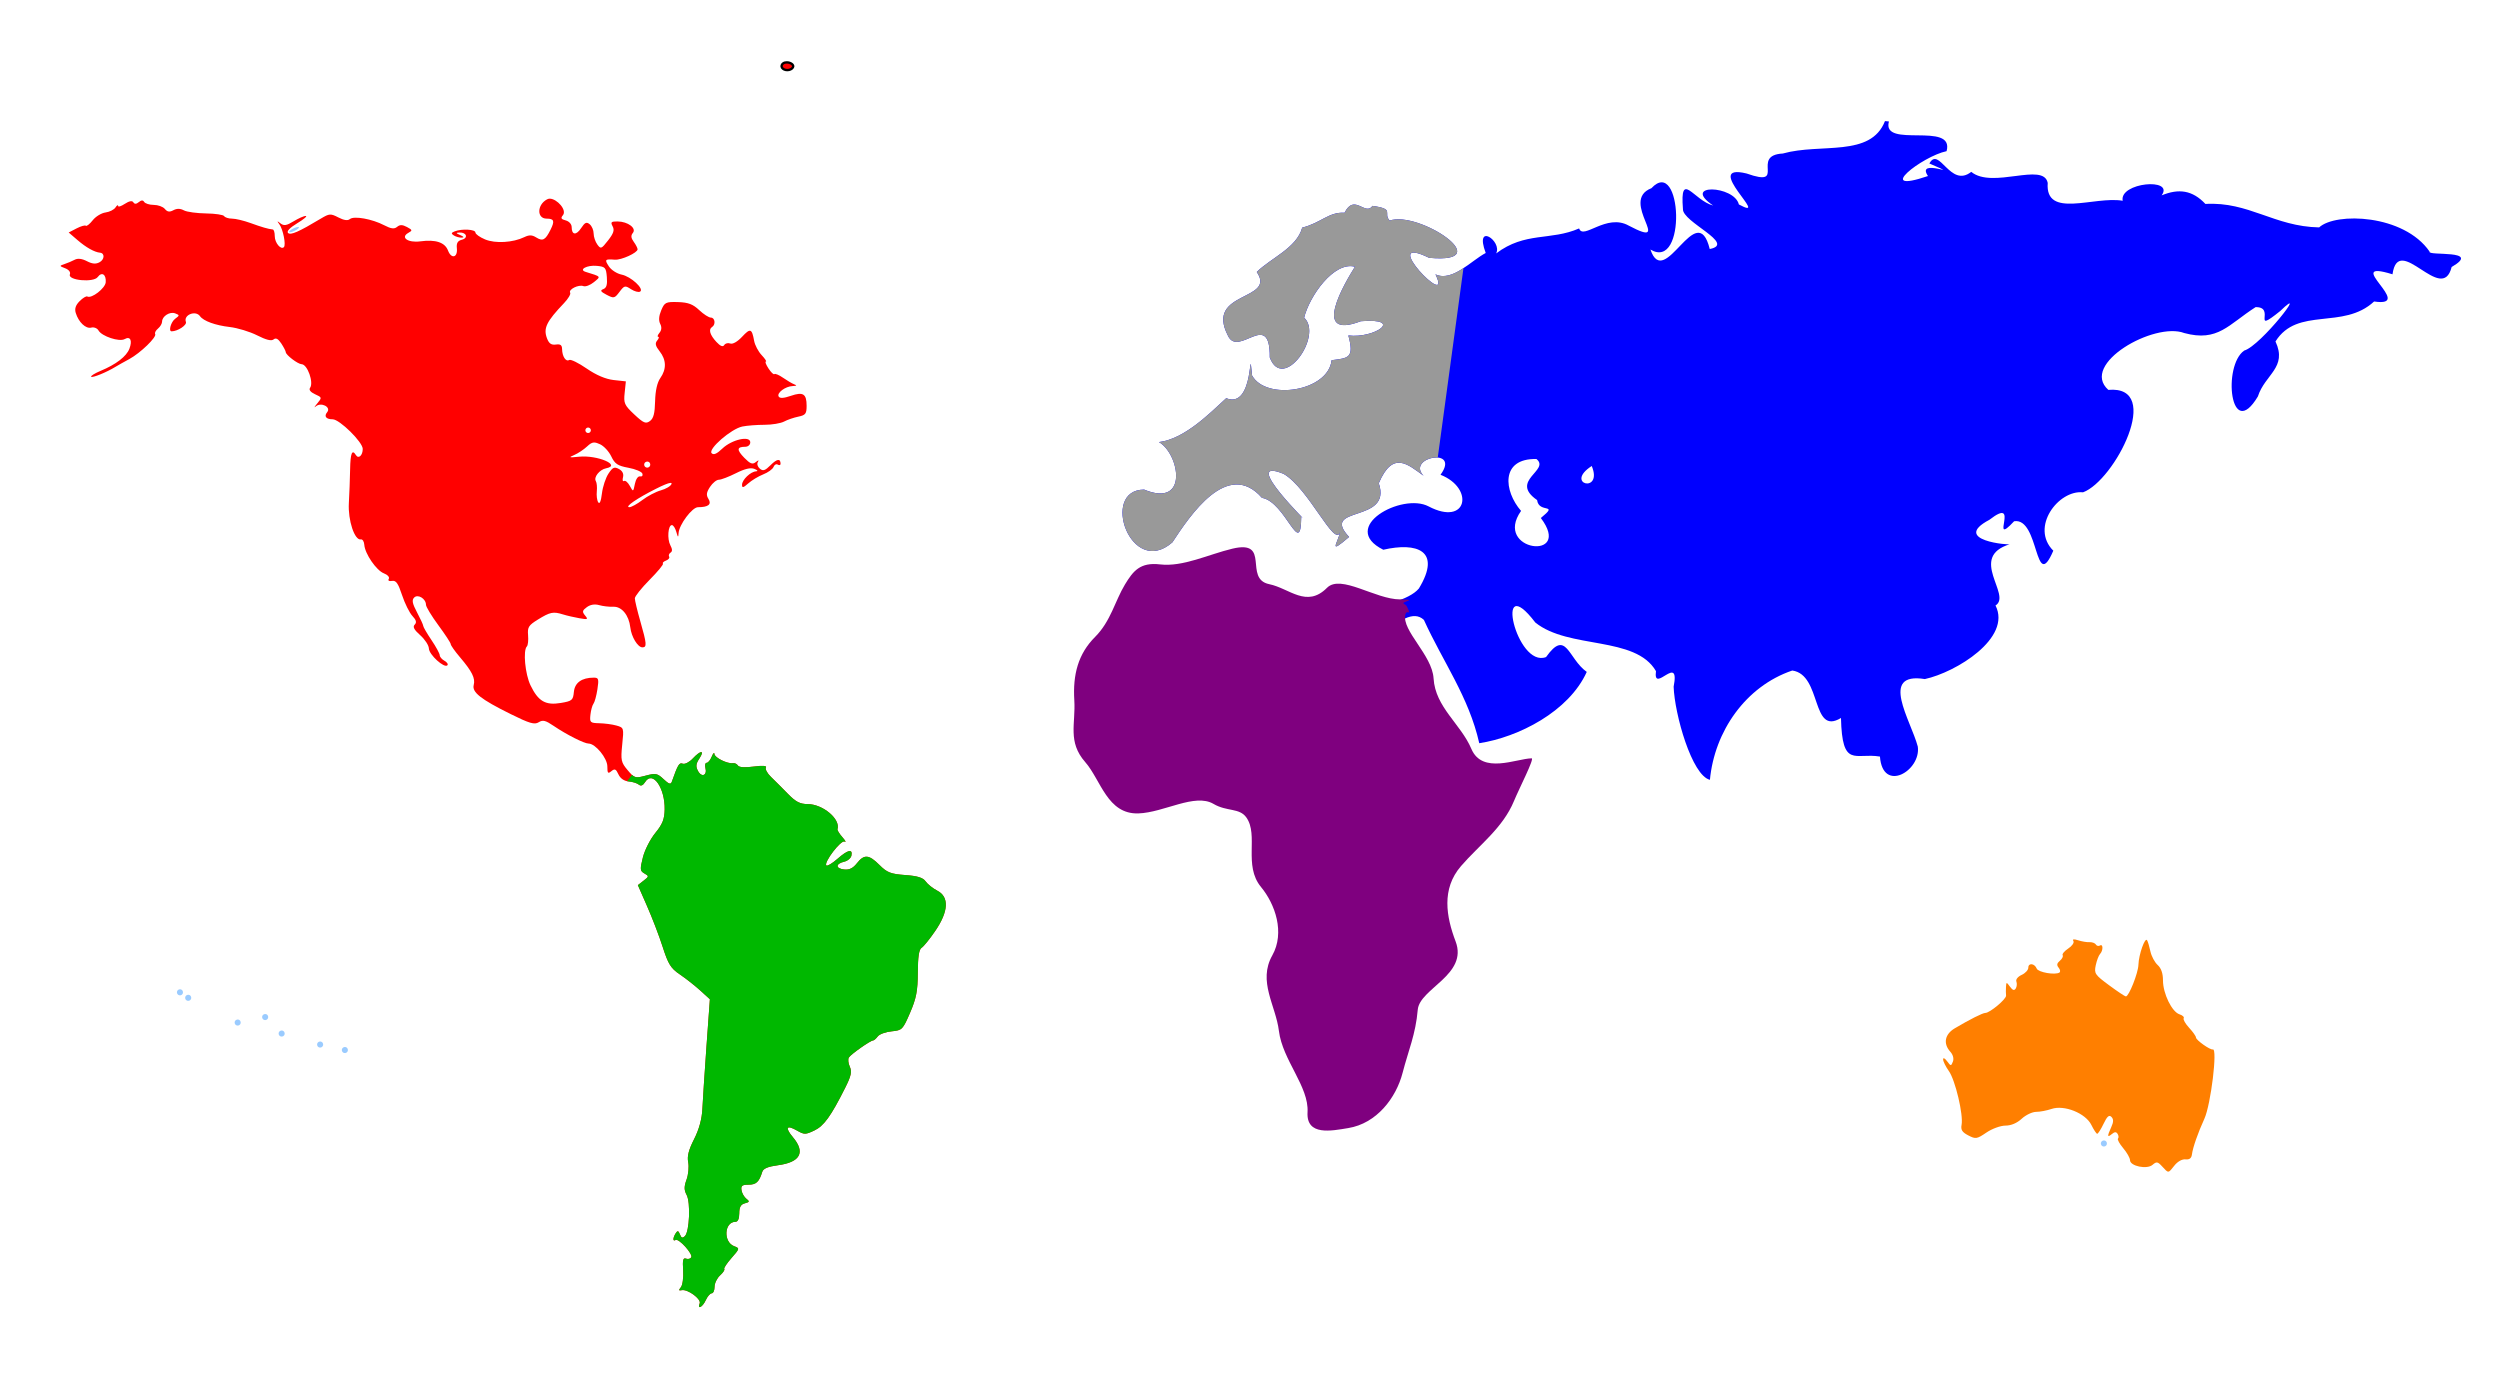
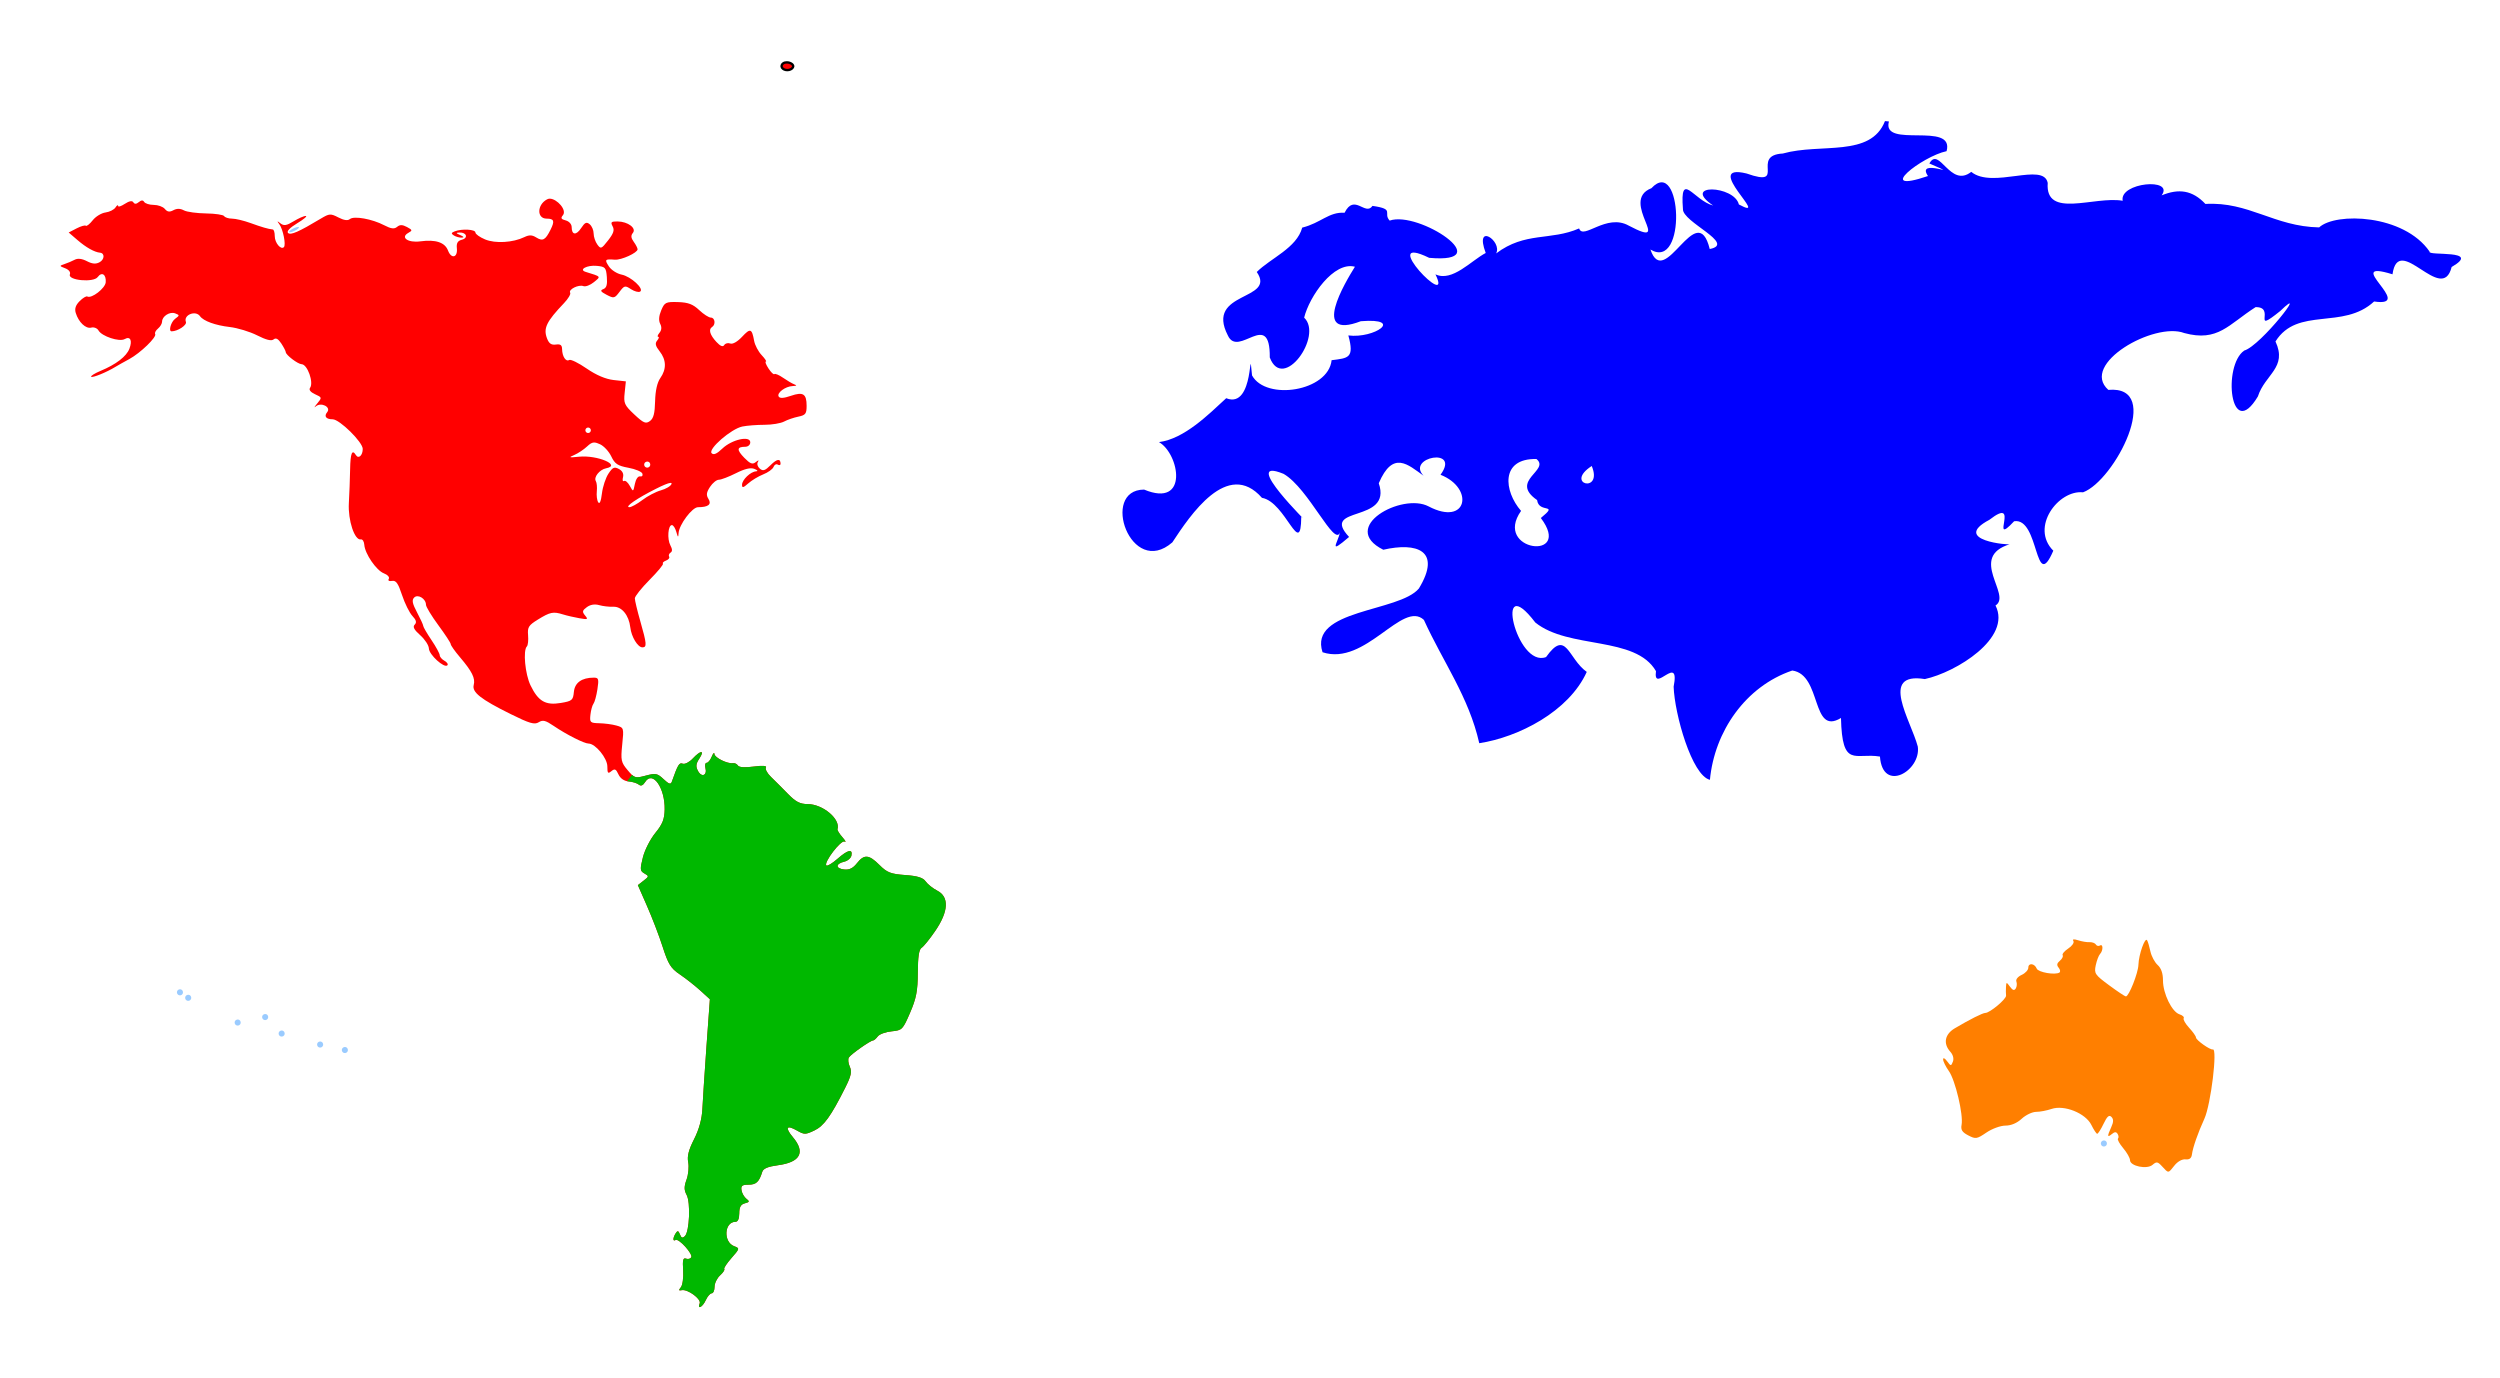
<svg xmlns="http://www.w3.org/2000/svg" width="1052.36" height="580">
  <title>Solid Color Continents</title>
  <g>
    <title>Layer 1</title>
    <g id="layer1">
      <path d="m331.222,26.262c1.577,0.01 3.19,1.067 2.531,2.133c-0.904,1.463 -3.709,1.501 -4.592,0.072c-0.366,-0.592 -0.099,-1.425 0.578,-1.844c0.428,-0.265 0.957,-0.365 1.482,-0.362z" stroke="#000000" fill="#ff0000" id="path3712" />
      <path d="m793.469,50.969c-6.036,15.434 -27.024,9.164 -42.996,13.652c-13.906,0.738 2.082,14.553 -15.254,8.41c-19.468,-4.728 10.978,20.727 -3.25,13.031c-1.967,-8.121 -24.526,-8.87 -10.838,0.448c-8.209,-2.126 -14.012,-15.148 -12.709,1.442c-0.394,5.484 22.615,14.657 11.283,16.87c-5.448,-22.04 -18.99,17.837 -24.964,0.217c15.405,9.206 13.268,-39.604 0.415,-25.82c-13.946,5.381 10.189,26.155 -9.514,15.772c-9.456,-5.353 -19.249,6.216 -20.923,1.165c-12.056,5.264 -22.664,1.265 -34.936,10.529c2.749,-5.145 -9.316,-13.41 -4.381,-0.192c-6.021,3.126 -14.119,12.339 -21.156,8.986c7.855,16.217 -25.123,-17.889 -2.648,-6.947c29.634,2.68 -4.422,-19.96 -16.626,-15.675c-2.993,-3.214 2.473,-4.832 -7.233,-6.187c-3.055,4.408 -7.62,-5.409 -11.751,2.891c-6.63,-0.443 -9.966,4.305 -17.831,6.251c-2.324,8.613 -13.279,12.836 -19.134,18.68c8.43,12.233 -21.865,7.897 -12.178,26.695c4.39,9.756 17.851,-11.482 17.656,9.281c5.55,14.737 22.578,-9.078 14.468,-16.756c2.193,-8.961 12.503,-23.806 21.376,-21.431c-4.06,6.495 -18.849,31.119 2.483,22.93c18.474,-1.469 5.774,7.385 -5.256,5.994c2.64,9.588 -0.057,9.537 -7.043,10.416c-1.395,13.161 -27.613,17.165 -33.497,6.41c-1.54,-16.264 1.357,14.531 -10.875,9.594c-7.336,6.756 -17.659,17.148 -28.297,18.469c8.627,4.976 12.671,27.88 -6.266,19.992c-18.662,0.109 -5.562,37.443 11.893,22.211c7.449,-11.293 23.245,-35.224 37.721,-18.737c10.018,1.728 16.385,26.1 16.541,7.952c5.51,5.203 -26.807,-25.964 -7.437,-18.046c10.589,6.115 21.561,31.319 23.782,24.534c-1.003,4.605 -5.229,9.767 3.787,2.024c-12.563,-13.439 18.362,-5.499 12.498,-22.605c5.973,-14 12.256,-7.864 18.863,-3.164c-7.528,-7.799 15.796,-12.262 7.126,-0.404c14.348,5.636 11.336,21.886 -5.024,13.307c-11.182,-5.909 -37.97,8.796 -19.062,18.25c14.031,-3.214 24.731,0.24 14.992,16.303c-8.292,9.994 -46.53,8.704 -40.563,26.846c18.073,5.963 33.616,-22.079 42.665,-13.618c7.958,17.565 18.938,32.423 23.303,51.91c16.499,-2.533 37.712,-13.33 45.248,-30.016c-7.947,-5.653 -8.553,-18.323 -17.13,-6.25c-12.529,4.848 -22.147,-37.624 -4.524,-14.547c14.111,11.401 42.084,5.473 50.791,20.465c-1.34,10.001 10.277,-7.933 7.438,6.562c0.396,11.544 7.674,37.357 15.272,39.201c1.928,-20.414 15.033,-39.352 34.666,-46.013c12.554,1.726 7.898,27.654 20.502,19.974c0.518,21.429 5.885,14.489 16.405,16.245c1.147,15.526 17.356,5.994 15.934,-4.2c-2.948,-11.124 -16.408,-31.524 2.972,-28.425c13.058,-2.815 36.676,-17.255 29.742,-30.978c7.058,-4.35 -11.792,-20.402 6.112,-25.813c0.263,0.543 -25.121,-1.524 -8.703,-10.242c13.595,-10.542 -0.421,12.23 10.42,0.602c10.707,-1.746 8.57,30.783 16.502,12.397c-9.854,-9.843 2.138,-25.672 12.508,-24.578c13.275,-4.863 34.061,-45.196 10.653,-43.117c-12.191,-10.874 19.358,-28.749 31.969,-23.926c14.174,3.838 18.573,-3.576 30.015,-10.907c8.872,-0.166 -2.242,11.797 10.377,1.626c12.671,-12.249 -8.114,14.609 -15.158,16.656c-9.188,6.321 -5.868,38.732 5.747,19.312c2.999,-9.328 12.532,-12.119 7.41,-23.145c9.296,-14.828 28.421,-4.702 41.507,-16.824c18.016,2.682 -14.268,-18.258 7.749,-11.444c2.507,-17.919 20.87,13.167 24.893,-3.076c13,-7.521 -10.301,-4.499 -9.275,-6.478c-10.846,-15.76 -39.555,-16.626 -46.5,-10.188c-18.916,-0.358 -29.592,-10.932 -47.875,-9.875c-5.461,-5.808 -11.218,-6.573 -18.421,-3.608c5.463,-7.577 -17.929,-5.426 -16.392,2.264c-11.985,-2.069 -32.711,7.747 -31.562,-7.5c-1.751,-8.939 -23.241,2.681 -32.189,-4.664c-8.875,7.028 -13.507,-11.08 -17.624,-3.523c15.653,6.864 -6.065,-2.769 -0.594,5.281c-23.115,7.845 -2.498,-8.314 7.832,-10.464c3.522,-12.745 -27.474,-0.845 -24.27,-12.505l-1.656,-0.156zm-146.719,142.25c5.966,4.76 -11.576,9.074 0.281,17.281c0.742,5.847 9.489,1.029 1.576,7.554c13.823,18.323 -20.299,14.004 -8.326,-2.992c-7.243,-8.301 -8.785,-22.163 6.469,-21.844zm23.281,2.938c4.883,11.734 -11.867,7.683 0,0z" fill="#0000ff" id="path3644" />
      <path d="m231.438,83.625c-0.436,-0.012 -0.819,0.115 -1.188,0.312c-4.228,2.263 -4.344,8.094 -0.156,8.094c3.146,0 3.492,0.976 1.656,4.656c-2.19,4.391 -3.282,4.986 -6.062,3.25c-1.73,-1.081 -2.947,-1.108 -4.969,-0.125c-4.802,2.335 -12.226,2.768 -16.531,0.969c-2.225,-0.93 -4.062,-2.237 -4.062,-2.906c0,-1.337 -5.639,-1.67 -8.688,-0.5c-1.537,0.59 -1.606,0.97 -0.375,1.75c0.849,0.538 2.327,0.941 3.281,0.906c1.144,-0.042 0.932,-0.407 -0.594,-1.062c-1.886,-0.811 -1.939,-1.027 -0.344,-1.094c2.988,-0.124 3.814,2.304 1.031,3.031c-1.804,0.472 -2.354,1.446 -2.125,3.594c0.42,3.943 -2.318,4.653 -3.719,0.969c-1.308,-3.441 -5.194,-4.742 -11.656,-3.875c-5.211,0.699 -8.517,-1.629 -5.062,-3.562c1.804,-1.01 1.776,-1.217 -0.562,-2.469c-1.92,-1.028 -2.978,-1.04 -4.156,-0.062c-1.196,0.993 -2.525,0.831 -5.438,-0.688c-5.088,-2.652 -12.712,-4.023 -14.438,-2.594c-0.909,0.753 -2.506,0.521 -4.844,-0.688c-3.262,-1.687 -3.798,-1.661 -7.344,0.469c-9.34,5.61 -12.79,7.117 -13.844,6.062c-0.683,-0.683 0.751,-2.21 3.875,-4.094c2.744,-1.654 4.374,-3.038 3.594,-3.062c-0.78,-0.025 -3.075,1.003 -5.125,2.25c-2.99,1.819 -4.09,1.997 -5.531,0.875c-1.505,-1.172 -1.575,-1.141 -0.5,0.312c1.583,2.141 2.897,8.728 1.938,9.688c-1.27,1.27 -3.844,-1.813 -3.844,-4.625c0,-1.513 -0.367,-2.764 -0.844,-2.812c-1.941,-0.198 -4.599,-0.976 -9.406,-2.719c-2.784,-1.01 -6.277,-1.844 -7.75,-1.844c-1.473,0 -2.962,-0.495 -3.312,-1.062c-0.351,-0.568 -3.756,-1.071 -7.594,-1.125c-3.838,-0.054 -8.055,-0.608 -9.312,-1.281c-1.56,-0.835 -2.973,-0.863 -4.469,-0.062c-1.628,0.871 -2.539,0.708 -3.594,-0.562c-0.781,-0.941 -2.894,-1.688 -4.688,-1.688c-1.793,0 -3.588,-0.583 -4,-1.25c-0.519,-0.839 -1.223,-0.784 -2.281,0.094c-1.045,0.867 -1.774,0.883 -2.281,0.062c-0.482,-0.781 -1.752,-0.55 -3.594,0.656c-1.558,1.021 -2.803,1.425 -2.812,0.875c-0.01,-0.55 -0.514,-0.291 -1.094,0.625c-0.58,0.916 -2.455,1.893 -4.188,2.125c-1.732,0.232 -4.156,1.691 -5.406,3.281c-1.251,1.59 -2.58,2.639 -2.906,2.312c-0.326,-0.326 -2.076,0.178 -3.906,1.125l-3.312,1.719l3.75,3.219c3.57,3.077 7.093,5.06 9.438,5.281c2.078,0.196 1.932,2.88 -0.219,4.031c-1.57,0.84 -3.047,0.707 -5.312,-0.469c-2.065,-1.071 -3.846,-1.274 -5.125,-0.594c-1.076,0.572 -3.009,1.384 -4.281,1.812c-2.24,0.754 -2.22,0.816 0.281,1.781c1.548,0.597 2.342,1.622 1.969,2.594c-0.96,2.501 9.945,3.52 11.719,1.094c1.718,-2.349 3.619,-1.124 3.375,2.188c-0.186,2.52 -5.967,7.008 -7.75,6c-0.454,-0.257 -1.89,0.609 -3.219,1.938c-1.686,1.686 -2.197,3.193 -1.656,4.969c1.19,3.909 4.233,6.789 6.531,6.188c1.14,-0.298 2.514,0.239 3.062,1.219c1.361,2.431 8.735,4.875 10.969,3.625c2.413,-1.35 3.361,0.533 2.031,4.031c-1.246,3.277 -5.656,6.634 -12.156,9.344c-2.484,1.036 -4.25,2.156 -3.938,2.469c0.546,0.546 6.576,-1.927 10.188,-4.156c0.954,-0.589 3.583,-2.053 5.844,-3.281c4.722,-2.566 11.683,-9.305 10.906,-10.562c-0.288,-0.467 0.24,-1.495 1.188,-2.281c0.947,-0.786 1.719,-2.108 1.719,-2.906c0,-2.3 3.265,-4.366 5.5,-3.5c1.941,0.752 1.927,0.862 0,2.281c-1.764,1.299 -2.89,5.281 -1.5,5.281c2.564,0 6.548,-2.621 6.031,-3.969c-1.12,-2.92 4.071,-5.026 5.938,-2.406c1.453,2.039 6.447,3.859 12.531,4.562c3.253,0.376 8.426,1.944 11.5,3.5c3.795,1.921 6.011,2.488 6.938,1.719c0.953,-0.791 1.936,-0.286 3.25,1.719c1.035,1.58 1.875,3.227 1.875,3.625c0,1.179 5.09,5.052 6.688,5.094c2.451,0.064 5.172,7.737 3.531,9.969c-0.574,0.781 0.224,1.805 2.094,2.656c2.981,1.358 3.011,1.413 0.906,3.938c-1.175,1.41 -1.439,1.953 -0.562,1.188c2.205,-1.927 6.561,0.293 4.781,2.438c-1.446,1.742 -0.472,3 2.312,3c2.908,0 12.656,9.6 12.656,12.469c-0,2.747 -1.782,4.363 -2.875,2.594c-1.611,-2.606 -2.317,-0.848 -2.438,6.031c-0.07,3.977 -0.316,10.37 -0.531,14.188c-0.409,7.249 2.429,15.796 5.062,15.281c0.707,-0.138 1.342,0.88 1.438,2.25c0.264,3.806 5.093,10.831 8.25,12.031c1.553,0.59 2.484,1.631 2.062,2.312c-0.459,0.743 0.088,1.095 1.375,0.875c1.68,-0.288 2.568,1.008 4.219,6c1.157,3.5 3.119,7.441 4.344,8.75c1.613,1.724 1.886,2.739 0.969,3.656c-0.917,0.917 -0.287,2.122 2.312,4.438c1.974,1.759 3.621,4.267 3.656,5.594c0.069,2.594 6.456,8.419 7.781,7.094c0.44,-0.44 -0.11,-1.286 -1.219,-1.906c-1.108,-0.62 -2,-1.672 -2,-2.344c0,-0.671 -1.56,-3.546 -3.469,-6.375c-1.909,-2.829 -3.471,-5.523 -3.469,-5.969c0.002,-0.445 -1.172,-2.972 -2.594,-5.656c-1.997,-3.771 -2.282,-5.218 -1.219,-6.281c1.583,-1.583 4.969,0.502 4.969,3.062c0,0.807 2.324,4.673 5.188,8.562c2.863,3.89 5.219,7.449 5.219,7.969c0,0.52 1.746,2.999 3.875,5.5c5.128,6.025 6.552,8.891 5.812,11.719c-0.795,3.039 2.927,5.988 15.5,12.219c7.999,3.964 10.074,4.574 11.844,3.469c1.75,-1.093 2.875,-0.802 6.312,1.531c5.449,3.698 12.869,7.438 14.688,7.438c2.864,0 7.906,6.148 7.906,9.625c0,2.862 0.249,3.194 1.688,2c1.402,-1.164 1.934,-0.958 2.969,1.312c0.792,1.739 2.399,2.844 4.281,3c1.645,0.136 3.586,0.74 4.312,1.344c0.885,0.735 1.757,0.364 2.688,-1.125c3.102,-4.966 8.363,2.483 8.188,11.594c-0.078,4.065 -0.907,6.184 -3.906,9.844c-2.103,2.566 -4.471,7.186 -5.25,10.281c-1.28,5.081 -1.224,5.76 0.656,6.812c1.968,1.101 1.924,1.263 -0.375,3.031l-2.406,1.875l3.812,8.688c2.113,4.772 5.108,12.55 6.625,17.281c2.333,7.277 3.437,9.052 7.156,11.562c2.418,1.632 6.271,4.643 8.562,6.719l4.156,3.781l-1.438,19.938c-0.785,10.969 -1.548,22.813 -1.719,26.312c-0.203,4.158 -1.394,8.54 -3.469,12.625c-2.292,4.511 -3.002,7.208 -2.5,9.719c0.383,1.913 0.073,5.21 -0.688,7.312c-1.081,2.988 -1.081,4.39 0.031,6.469c1.7,3.177 1.2,15.394 -0.719,17.312c-0.998,0.998 -1.509,0.836 -2.094,-0.688c-0.615,-1.602 -1.008,-1.72 -1.781,-0.5c-1.249,1.97 -1.278,3.595 -0.062,2.844c1.328,-0.821 7.434,5.953 6.594,7.312c-0.383,0.619 -1.356,0.862 -2.219,0.531c-1.215,-0.466 -1.477,0.645 -1.188,4.938c0.205,3.048 -0.249,6.258 -0.969,7.125c-1.008,1.215 -0.914,1.493 0.375,1.219c2.473,-0.527 8.263,3.706 7.562,5.531c-1.084,2.825 1.213,1.618 2.562,-1.344c0.725,-1.591 1.85,-2.875 2.5,-2.875c0.65,0 1.188,-1.227 1.188,-2.719c0,-1.492 1.036,-3.657 2.312,-4.812c1.277,-1.155 2.089,-2.38 1.781,-2.688c-0.308,-0.308 1.055,-2.375 3.031,-4.625c3.494,-3.979 3.517,-4.095 1.156,-4.969c-4.667,-1.726 -4.226,-10.281 0.531,-10.281c1.01,0 1.594,-1.294 1.594,-3.562c0,-2.62 0.63,-3.771 2.344,-4.219c1.983,-0.518 2.081,-0.802 0.656,-1.906c-0.925,-0.717 -1.859,-2.352 -2.062,-3.625c-0.298,-1.865 0.278,-2.312 2.969,-2.312c3.21,0 4.472,-1.177 5.781,-5.438c0.422,-1.375 2.45,-2.204 6.562,-2.75c9.456,-1.254 11.688,-5.43 6.344,-11.781c-3.476,-4.131 -2.725,-5.363 1.719,-2.812c3.047,1.749 3.569,1.739 7.281,-0.031c4.024,-1.919 6.916,-5.88 13.031,-18.062c2.475,-4.929 2.851,-6.708 1.906,-8.781c-0.652,-1.43 -0.838,-3.176 -0.406,-3.875c0.858,-1.388 9.108,-7.188 10.219,-7.188c0.379,-0 1.262,-0.786 1.969,-1.719c0.706,-0.932 3.361,-1.879 5.875,-2.125c4.396,-0.43 4.647,-0.725 7.719,-7.844c2.605,-6.037 3.214,-9.138 3.25,-16.875c0.031,-6.667 0.503,-9.787 1.594,-10.438c0.854,-0.509 3.454,-3.744 5.781,-7.156c5.583,-8.184 5.895,-14.263 0.844,-16.875c-1.87,-0.967 -4.072,-2.717 -4.906,-3.906c-1.115,-1.59 -3.407,-2.311 -8.625,-2.688c-6.086,-0.439 -7.642,-1.048 -10.812,-4.219c-4.469,-4.469 -6.474,-4.605 -9.531,-0.719c-1.645,2.092 -3.219,2.844 -5.375,2.594c-3.676,-0.426 -3.637,-2.408 0.062,-3.281c1.466,-0.346 2.822,-1.508 3.031,-2.594c0.563,-2.924 -1.522,-2.439 -5.938,1.438c-2.158,1.895 -4.24,3.135 -4.625,2.75c-1.218,-1.218 6.202,-10.929 7.688,-10.062c0.756,0.441 0.335,-0.395 -0.938,-1.844c-1.273,-1.449 -2.194,-2.933 -2.062,-3.344c1.361,-4.254 -6.184,-10.594 -12.594,-10.594c-3.187,0 -5.001,-0.953 -8.312,-4.344c-2.33,-2.386 -5.517,-5.577 -7.094,-7.094c-1.577,-1.516 -2.525,-3.291 -2.125,-3.938c0.478,-0.774 -1.319,-0.919 -5.188,-0.406c-3.692,0.49 -6.121,0.327 -6.594,-0.438c-0.413,-0.669 -1.346,-1.119 -2.094,-1c-2.308,0.367 -7.735,-2.318 -7.812,-3.875c-0.04,-0.811 -0.55,-0.307 -1.125,1.125c-0.576,1.432 -1.528,2.594 -2.125,2.594c-0.597,-0 -0.845,0.987 -0.531,2.188c0.823,3.148 -1.591,4.116 -3.125,1.25c-1.017,-1.9 -0.883,-3.012 0.562,-5.219c2.379,-3.631 0.628,-3.629 -2.781,0c-1.451,1.545 -3.341,2.493 -4.219,2.156c-1.468,-0.563 -2.012,0.344 -4.594,7.625c-0.442,1.246 -1.242,0.967 -3.469,-1.125c-2.613,-2.455 -3.325,-2.583 -7.5,-1.469c-4.406,1.176 -4.766,1.085 -7.625,-2.312c-2.751,-3.269 -2.952,-4.17 -2.281,-10.719c0.723,-7.059 0.726,-7.166 -2.438,-8.062c-1.76,-0.499 -5.054,-0.919 -7.281,-0.969c-3.792,-0.085 -4.009,-0.356 -3.656,-3.594c0.207,-1.901 0.78,-3.981 1.281,-4.625c0.502,-0.644 1.244,-3.358 1.656,-6.062c0.665,-4.358 0.496,-4.906 -1.5,-4.906c-5.085,0 -8.029,2.105 -8.406,6c-0.339,3.507 -0.737,3.849 -5.5,4.656c-6.429,1.09 -9.508,-0.697 -12.75,-7.406c-2.278,-4.715 -3.223,-14.714 -1.531,-16.406c0.458,-0.458 0.682,-2.604 0.5,-4.719c-0.289,-3.357 0.226,-4.16 4.062,-6.531c5.204,-3.216 6.496,-3.5 10.594,-2.219c1.703,0.532 4.854,1.253 7,1.625c3.486,0.605 3.723,0.506 2.344,-1.156c-1.313,-1.582 -1.181,-2.118 0.75,-3.531c1.457,-1.066 3.3,-1.375 5.156,-0.844c1.591,0.456 4.273,0.767 5.969,0.688c3.517,-0.164 6.571,3.525 7.156,8.688c0.45,3.964 3.138,8.406 5.094,8.406c1.968,0 1.83,-1.509 -0.875,-10.969c-1.273,-4.45 -2.312,-8.803 -2.312,-9.656c0,-0.853 2.782,-4.349 6.188,-7.781c3.405,-3.433 5.971,-6.529 5.656,-6.844c-0.315,-0.315 0.239,-0.881 1.281,-1.281c1.042,-0.4 1.637,-1.131 1.312,-1.656c-0.325,-0.526 -0.023,-1.318 0.625,-1.719c0.796,-0.492 0.737,-1.479 -0.094,-3.031c-1.432,-2.675 -0.993,-8.531 0.625,-8.531c0.608,-0 1.432,1.284 1.875,2.875c0.658,2.366 0.843,2.472 0.938,0.562c0.176,-3.557 5.717,-10.969 8.188,-10.969c4.333,-0 5.829,-1.19 4.406,-3.469c-1.025,-1.641 -0.885,-2.742 0.656,-5.094c1.083,-1.653 2.758,-3 3.719,-3c0.961,-0 4.186,-1.242 7.188,-2.75c3.732,-1.875 6.199,-2.445 7.781,-1.812c1.335,0.533 1.636,0.984 0.688,1.031c-2.301,0.114 -5.906,3.55 -5.906,5.656c0,1.403 0.515,1.296 2.594,-0.562c1.432,-1.281 4.29,-3.015 6.312,-3.812c2.022,-0.798 3.984,-2.188 4.344,-3.125c0.359,-0.937 1.14,-1.396 1.781,-1c0.641,0.396 1.188,0.255 1.188,-0.312c0,-2.353 -1.484,-2.173 -4.188,0.531c-2.31,2.311 -3.184,2.618 -4.531,1.5c-0.921,-0.764 -1.308,-1.995 -0.875,-2.719c0.588,-0.981 0.338,-0.982 -0.906,0c-1.315,1.037 -2.319,0.653 -4.781,-1.875c-3.263,-3.351 -3.163,-4.625 0.406,-4.625c1.19,0 2.125,-0.817 2.125,-1.875c0,-2.928 -7.756,-1.202 -11.75,2.625c-2.312,2.215 -3.645,2.824 -4.5,1.969c-1.69,-1.69 8.208,-10.304 12.938,-11.25c1.99,-0.398 6.169,-0.719 9.312,-0.719c3.144,-0 6.86,-0.628 8.25,-1.375c1.39,-0.747 4.091,-1.67 6,-2.062c3.01,-0.619 3.469,-1.227 3.469,-4.531c0,-5.086 -1.455,-6.011 -6.656,-4.219c-2.946,1.015 -4.591,1.125 -5.094,0.312c-0.94,-1.521 2.77,-4.317 5.906,-4.438c1.684,-0.065 1.883,-0.258 0.656,-0.719c-0.954,-0.359 -3.087,-1.618 -4.75,-2.781c-1.663,-1.163 -3.306,-1.85 -3.625,-1.531c-0.319,0.319 -1.413,-0.733 -2.469,-2.344c-1.055,-1.611 -1.569,-2.938 -1.125,-2.938c0.444,-0 -0.372,-1.219 -1.781,-2.719c-1.409,-1.5 -2.831,-4.204 -3.156,-6c-0.945,-5.211 -1.59,-5.436 -5.062,-1.719c-1.958,2.096 -3.967,3.24 -5,2.844c-0.95,-0.365 -2.082,-0.071 -2.531,0.656c-0.555,0.898 -1.62,0.47 -3.281,-1.312c-2.729,-2.929 -3.432,-5.3 -1.844,-6.281c1.628,-1.006 1.258,-3.969 -0.5,-3.969c-0.862,0 -3.063,-1.417 -4.906,-3.156c-2.605,-2.459 -4.591,-3.243 -8.906,-3.375c-5.186,-0.159 -5.673,0.116 -7.094,3.5c-1.007,2.398 -1.119,4.297 -0.406,5.688c0.714,1.393 0.572,2.678 -0.344,3.781c-0.758,0.914 -0.974,1.656 -0.5,1.656c0.474,0 0.28,0.698 -0.438,1.562c-0.996,1.2 -0.74,2.28 1.031,4.531c2.854,3.628 2.936,7.514 0.281,11.281c-1.304,1.85 -2.083,5.316 -2.188,9.75c-0.119,5.067 -0.658,7.217 -2.156,8.312c-1.752,1.281 -2.674,0.927 -6.625,-2.781c-4.173,-3.917 -4.505,-4.725 -4.031,-9.094l0.5,-4.812l-5.125,-0.562c-3.357,-0.378 -7.309,-2.044 -11.375,-4.844c-3.421,-2.356 -6.721,-3.979 -7.344,-3.594c-1.402,0.867 -2.943,-1.474 -3,-4.562c-0.032,-1.728 -0.681,-2.208 -2.625,-1.938c-1.905,0.265 -2.897,-0.432 -3.719,-2.594c-1.614,-4.246 -0.289,-7.033 7.188,-14.875c1.754,-1.84 2.903,-3.793 2.562,-4.344c-0.845,-1.368 3.544,-3.556 5.562,-2.781c0.896,0.344 2.87,-0.403 4.406,-1.656c3.036,-2.476 3.199,-2.288 -3.469,-4.344c-3.056,-0.942 0.614,-2.921 4.688,-2.531c3.602,0.344 3.918,0.71 4.25,4.719c0.261,3.154 -0.125,4.547 -1.469,5.062c-1.476,0.566 -1.197,1.062 1.375,2.406c3.041,1.59 3.344,1.517 5.406,-1.219c2.045,-2.713 2.345,-2.794 4.844,-1.156c1.472,0.965 3.221,1.416 3.844,1.031c1.834,-1.134 -3.865,-6.373 -7.781,-7.156c-1.972,-0.394 -4.382,-1.953 -5.375,-3.469c-1.885,-2.877 -1.652,-3.142 2.5,-2.812c2.742,0.218 9.594,-2.91 9.594,-4.375c0,-0.498 -0.723,-1.923 -1.625,-3.156c-1.181,-1.615 -1.263,-2.649 -0.375,-3.719c1.653,-1.992 -2.065,-4.794 -6.406,-4.844c-2.751,-0.031 -3.047,0.282 -2.094,2.062c0.851,1.59 0.356,3.006 -1.938,5.938c-2.819,3.603 -3.06,3.689 -4.5,1.719c-0.846,-1.156 -1.562,-3.234 -1.562,-4.625c0,-1.391 -0.744,-3.149 -1.656,-3.906c-1.336,-1.109 -2.031,-0.791 -3.594,1.594c-2.089,3.188 -4,2.972 -4,-0.438c0,-1.191 -1.087,-2.412 -2.5,-2.781c-1.953,-0.511 -2.202,-0.965 -1.188,-2.188c1.794,-2.162 -2.446,-6.888 -5.5,-6.969zm16.125,96.344c0.636,0 1.156,0.52 1.156,1.156c-0,0.636 -0.52,1.156 -1.156,1.156c-0.636,0 -1.156,-0.52 -1.156,-1.156c0,-0.636 0.52,-1.156 1.156,-1.156zm2.344,6.312c0.124,-0.009 0.245,-0.009 0.375,0c0.625,0.043 1.323,0.282 2.281,0.719c1.649,0.752 3.768,3.055 4.75,5.125c1.495,3.149 2.694,3.949 7.219,4.781c2.973,0.547 5.604,1.653 5.875,2.469c0.271,0.815 -0.149,1.335 -0.969,1.156c-0.853,-0.186 -1.792,1.17 -2.188,3.156c-0.69,3.467 -0.702,3.445 -2.156,0.812c-0.801,-1.45 -1.861,-2.368 -2.406,-2.031c-0.545,0.337 -0.756,-0.375 -0.438,-1.594c0.376,-1.436 -0.257,-2.67 -1.75,-3.469c-1.933,-1.034 -2.614,-0.681 -4.375,1.969c-1.155,1.737 -2.406,5.48 -2.75,8.344c-0.397,3.3 -0.962,4.652 -1.562,3.719c-0.521,-0.81 -0.776,-2.889 -0.594,-4.625c0.182,-1.736 -0.009,-3.638 -0.406,-4.281c-1.008,-1.631 1.57,-4.878 4.312,-5.406c6.58,-1.267 -3.652,-5.65 -11.375,-4.875c-4.292,0.431 -4.521,0.356 -1.969,-0.75c1.591,-0.689 4.001,-2.301 5.344,-3.562c1.138,-1.069 1.912,-1.59 2.781,-1.656zm22.344,8.031c0.496,-0.076 1.002,0.11 1.281,0.562c0.373,0.603 0.197,1.409 -0.406,1.781c-0.603,0.373 -1.409,0.196 -1.781,-0.406c-0.373,-0.603 -0.197,-1.378 0.406,-1.75c0.151,-0.093 0.335,-0.162 0.5,-0.188zm9.875,8.969c0.136,-0.015 0.223,-0.016 0.312,0c0.239,0.041 0.318,0.211 0.219,0.469c-0.343,0.894 -2.344,2.07 -4.469,2.656c-2.125,0.587 -5.646,2.441 -7.812,4.094c-2.167,1.653 -4.616,3 -5.438,3c-2.239,0 3.112,-3.685 11.188,-7.75c2.981,-1.501 5.051,-2.362 6,-2.469z" stroke-opacity="0" stroke="#000000" fill="#ff0000" id="path3554" />
      <path d="m125.501,95.535c-0.636,0 -1.938,0.504 -2.892,1.121c-0.954,0.617 -1.215,1.121 -0.578,1.121c0.636,0 1.938,-0.504 2.892,-1.121c0.954,-0.617 1.215,-1.121 0.578,-1.121z" fill="#9acbff" id="path3530" />
      <path d="m872.894,395.439c-0.33,0.055 -0.363,0.275 -0.108,0.687c0.418,0.677 -0.564,2.093 -2.169,3.145c-1.606,1.052 -2.656,2.325 -2.35,2.82c0.306,0.495 -0.238,1.557 -1.193,2.35c-1.257,1.043 -1.394,1.822 -0.506,2.892c0.675,0.813 0.833,1.747 0.325,2.061c-1.836,1.133 -8.912,-0.101 -9.545,-1.663c-0.906,-2.237 -3.543,-2.528 -3.543,-0.398c0,0.968 -1.243,2.335 -2.784,3.037c-1.587,0.723 -2.576,1.913 -2.242,2.784c0.324,0.845 0.219,2.165 -0.253,2.929c-0.62,1.003 -1.296,0.817 -2.422,-0.723c-1.505,-2.058 -1.567,-2.059 -1.699,0.108c-0.075,1.235 -0.057,2.866 0.036,3.615c0.177,1.43 -6.83,7.303 -8.713,7.303c-1.138,-0 -6.44,2.669 -12.871,6.472c-4.231,2.502 -4.978,6.447 -1.88,9.87c1.139,1.259 1.571,2.902 1.085,4.158c-0.757,1.952 -0.898,1.94 -2.459,-0.181c-0.955,-1.298 -1.663,-1.62 -1.663,-0.759c0,0.819 1.084,3.038 2.422,4.917c2.701,3.793 6.162,18.392 5.351,22.633c-0.402,2.101 0.251,3.118 2.82,4.447c3.117,1.612 3.597,1.547 7.629,-1.193c2.402,-1.632 5.952,-2.929 8.026,-2.929c2.366,0 4.849,-1.054 6.833,-2.892c1.716,-1.591 4.462,-2.892 6.074,-2.892c1.612,0 4.518,-0.561 6.472,-1.229c5.343,-1.828 14.341,1.785 16.776,6.725c1.007,2.042 2.099,3.71 2.459,3.724c0.359,0.014 1.569,-1.874 2.675,-4.194c1.484,-3.112 2.335,-3.884 3.29,-2.929c0.955,0.955 0.965,2.105 -0.036,4.302c-1.778,3.902 -1.734,4.578 0.253,2.929c1.191,-0.988 1.841,-0.977 2.422,-0.036c0.438,0.71 0.509,1.588 0.145,1.952c-0.364,0.364 0.632,2.18 2.205,4.049c1.573,1.87 2.856,4.138 2.856,5.026c0,2.522 7.122,4.014 9.473,1.989c1.698,-1.463 2.186,-1.383 4.049,0.651c2.728,2.976 2.534,2.989 5.17,-0.362c1.325,-1.684 3.246,-2.758 4.664,-2.603c1.655,0.181 2.509,-0.475 2.712,-2.061c0.372,-2.919 2.511,-9.059 5.242,-15.04c2.726,-5.971 5.622,-29.777 3.543,-29.177c-1.094,0.316 -7.086,-3.935 -7.086,-5.026c0,-0.53 -1.277,-2.346 -2.856,-4.049c-1.579,-1.704 -2.629,-3.539 -2.314,-4.049c0.315,-0.51 -0.479,-1.253 -1.772,-1.663c-3.179,-1.009 -6.942,-8.732 -6.942,-14.245c0,-2.982 -0.75,-5.158 -2.242,-6.508c-1.237,-1.119 -2.608,-3.674 -3.037,-5.676c-0.429,-2.002 -1.053,-4.135 -1.41,-4.736c-0.872,-1.467 -3.51,5.991 -3.652,10.34c-0.114,3.5 -4.009,13.305 -5.279,13.305c-0.376,0 -3.538,-2.105 -7.05,-4.7c-5.968,-4.409 -6.362,-4.958 -5.64,-8.388c0.425,-2.019 1.239,-4.168 1.808,-4.772c1.37,-1.455 1.341,-4.431 -0.036,-3.579c-0.592,0.366 -1.361,0.172 -1.735,-0.434c-0.375,-0.606 -1.611,-1.045 -2.712,-0.976c-1.101,0.069 -3.225,-0.3 -4.736,-0.795c-0.921,-0.302 -1.55,-0.416 -1.88,-0.362z" stroke-opacity="0" stroke="#000000" fill="#ff7f00" id="path3066" />
      <path d="m75.572,416.445c-0.165,0.025 -0.355,0.088 -0.506,0.181c-0.603,0.372 -0.77,1.169 -0.398,1.772c0.373,0.603 1.169,0.77 1.772,0.398c0.603,-0.372 0.77,-1.169 0.398,-1.772c-0.279,-0.452 -0.769,-0.654 -1.265,-0.578z" fill="#9acbff" id="path3042" />
      <path d="m79.042,418.759c-0.165,0.025 -0.355,0.088 -0.506,0.181c-0.603,0.372 -0.77,1.169 -0.398,1.772c0.373,0.603 1.169,0.77 1.772,0.398c0.603,-0.372 0.77,-1.169 0.398,-1.772c-0.279,-0.452 -0.769,-0.654 -1.265,-0.578z" fill="#9acbff" id="path3038" />
      <path d="m111.437,426.858c-0.165,0.025 -0.355,0.088 -0.506,0.181c-0.603,0.372 -0.77,1.169 -0.398,1.772c0.372,0.603 1.169,0.77 1.772,0.398c0.603,-0.372 0.77,-1.169 0.398,-1.772c-0.279,-0.452 -0.769,-0.654 -1.265,-0.578z" fill="#9acbff" id="path3034" />
      <path d="m99.868,429.172c-0.165,0.025 -0.355,0.088 -0.506,0.181c-0.603,0.372 -0.77,1.169 -0.398,1.772c0.373,0.603 1.169,0.77 1.772,0.398c0.603,-0.372 0.77,-1.169 0.398,-1.772c-0.279,-0.452 -0.769,-0.654 -1.265,-0.578z" fill="#9acbff" id="path3024" />
      <path d="m118.379,433.799c-0.165,0.025 -0.355,0.088 -0.506,0.181c-0.603,0.372 -0.77,1.169 -0.398,1.772c0.372,0.603 1.169,0.77 1.772,0.398c0.603,-0.372 0.77,-1.169 0.398,-1.772c-0.279,-0.452 -0.769,-0.654 -1.265,-0.578z" fill="#9acbff" id="path3022" />
      <path d="m134.576,438.427c-0.165,0.025 -0.355,0.088 -0.506,0.181c-0.603,0.373 -0.77,1.169 -0.398,1.772c0.372,0.603 1.169,0.77 1.772,0.398c0.603,-0.372 0.77,-1.169 0.398,-1.772c-0.279,-0.452 -0.769,-0.654 -1.265,-0.578z" fill="#9acbff" id="path3020" />
      <path d="m144.989,440.741c-0.165,0.025 -0.355,0.088 -0.506,0.181c-0.603,0.372 -0.77,1.169 -0.398,1.772c0.372,0.603 1.169,0.77 1.772,0.398c0.603,-0.372 0.77,-1.169 0.398,-1.772c-0.279,-0.452 -0.769,-0.654 -1.265,-0.578z" fill="#9acbff" id="path3018" />
      <path d="m885.44,480.078c-0.165,0.025 -0.356,0.088 -0.506,0.181c-0.603,0.373 -0.77,1.169 -0.398,1.772c0.372,0.603 1.169,0.77 1.772,0.398c0.603,-0.372 0.77,-1.169 0.398,-1.772c-0.279,-0.452 -0.769,-0.654 -1.265,-0.578z" fill="#9acbff" id="path3008" />
-       <path d="m589.344,252.312c-10.41,0.005 -24.929,-10.726 -30.752,-4.873c-8.597,8.642 -15.82,0.203 -24.311,-1.534c-11.016,-2.254 0.931,-18.894 -15.531,-14.938c-10.116,2.431 -20.821,7.75 -30.426,6.619c-8.402,-0.99 -11.323,2.752 -14.784,8.462c-4.18,6.895 -5.952,15.443 -12.543,22.034c-7.174,7.172 -9.438,15.882 -8.773,26.716c0.607,9.896 -2.918,17.428 4.577,25.985c6.63,7.57 9.299,22.063 22.42,21.62c10.747,-0.363 23.745,-8.642 31.601,-4.001c5.637,3.33 10.906,1.575 13.833,5.722c5.256,7.448 -1.349,20.175 6.151,29.247c5.967,7.218 10.155,19.211 4.745,28.821c-6.153,10.93 1.461,20.984 2.793,31.759c1.524,12.332 12.69,23.454 12.052,34.207c-0.603,10.178 10.267,7.817 17.13,6.702c11.948,-1.941 20.144,-12.668 22.883,-23.252c2.438,-9.42 5.509,-16.239 6.378,-26.54c0.758,-8.977 21.267,-14.714 15.942,-28.768c-3.943,-10.407 -6.051,-22.072 2.25,-31.7c7.718,-8.951 17.588,-15.966 22.331,-27.444c2.166,-5.243 8.723,-17.964 7.418,-17.941c-6.395,0.108 -20.763,6.873 -25.364,-3.966c-4.477,-10.546 -15.19,-17.51 -15.915,-29.707c-0.581,-9.77 -13.456,-20.123 -11.885,-26.813c0.611,-2.6 2.89,1.211 0.708,-3.315c-0.515,-1.068 -0.748,-0.634 -1.479,-1.409c-0.732,-0.775 6.639,-1.696 -1.447,-1.692z" fill="#7f007f" id="path3784" />
-       <path d="m569.938,86.094c-1.316,0.042 -2.647,0.875 -3.938,3.469c-6.63,-0.443 -9.978,4.304 -17.844,6.25c-2.324,8.613 -13.27,12.843 -19.125,18.688c8.43,12.233 -21.874,7.89 -12.188,26.688c4.39,9.756 17.851,-11.482 17.656,9.281c5.55,14.737 22.579,-9.071 14.469,-16.75c2.193,-8.961 12.503,-23.813 21.375,-21.438c-4.06,6.495 -18.864,31.127 2.469,22.938c18.474,-1.469 5.78,7.391 -5.25,6c2.64,9.588 -0.045,9.527 -7.031,10.406c-1.395,13.161 -27.616,17.161 -33.5,6.406c-1.54,-16.264 1.357,14.531 -10.875,9.594c-7.336,6.756 -17.675,17.148 -28.312,18.469c8.627,4.976 12.687,27.887 -6.25,20c-18.662,0.109 -5.549,37.451 11.906,22.219c7.449,-11.293 23.243,-35.237 37.719,-18.75c10.018,1.728 16.375,26.085 16.531,7.938c5.51,5.203 -26.807,-25.949 -7.438,-18.031c10.589,6.115 21.56,31.317 23.781,24.531c-1.003,4.605 -5.234,9.774 3.781,2.031c-12.563,-13.439 18.365,-5.519 12.5,-22.625c5.973,-14 12.268,-7.855 18.875,-3.156c-4.438,-4.598 1.838,-8.037 5.969,-7.656l3.781,-27.844l4.188,-30.875l2.844,-21c-3.91,2.565 -7.996,4.397 -11.781,2.594c7.855,16.217 -25.131,-17.88 -2.656,-6.938c29.634,2.68 -4.421,-19.972 -16.625,-15.688c-2.993,-3.214 2.487,-4.832 -7.219,-6.188c-2.1,3.031 -4.916,-0.656 -7.812,-0.562z" stroke-width="1px" stroke-opacity="0" stroke="#000000" fill-rule="evenodd" fill="#999999" id="path4757" />
      <path d="m295.156,316.594c-0.566,0 -1.858,0.904 -3.562,2.719c-1.452,1.544 -3.341,2.493 -4.219,2.156c-1.468,-0.564 -2.012,0.343 -4.594,7.625c-0.442,1.246 -1.242,0.966 -3.468,-1.125c-2.613,-2.455 -3.325,-2.583 -7.5,-1.469c-3.264,0.871 -4.298,1.035 -5.782,-0.312l-2.062,2.656c0.206,0.042 0.41,0.076 0.625,0.094c1.645,0.136 3.585,0.74 4.312,1.343c0.886,0.735 1.758,0.365 2.688,-1.125c3.101,-4.966 8.363,2.483 8.187,11.594c-0.078,4.065 -0.907,6.184 -3.906,9.844c-2.103,2.566 -4.471,7.186 -5.25,10.281c-1.28,5.081 -1.224,5.76 0.656,6.813c1.968,1.101 1.925,1.263 -0.375,3.031l-2.406,1.875l3.813,8.687c2.112,4.773 5.108,12.551 6.625,17.282c2.332,7.277 3.436,9.051 7.156,11.562c2.418,1.632 6.27,4.643 8.562,6.719l4.157,3.781l-1.438,19.938c-0.785,10.969 -1.548,22.812 -1.719,26.312c-0.203,4.158 -1.393,8.54 -3.468,12.625c-2.292,4.511 -3.003,7.208 -2.5,9.719c0.382,1.913 0.072,5.209 -0.688,7.312c-1.081,2.988 -1.081,4.39 0.031,6.469c1.7,3.177 1.2,15.394 -0.718,17.313c-0.998,0.997 -1.51,0.835 -2.094,-0.688c-0.615,-1.602 -1.008,-1.72 -1.781,-0.5c-1.25,1.97 -1.279,3.595 -0.063,2.844c1.328,-0.821 7.434,5.953 6.594,7.312c-0.383,0.619 -1.356,0.863 -2.219,0.532c-1.215,-0.467 -1.477,0.644 -1.187,4.937c0.205,3.048 -0.25,6.258 -0.969,7.125c-1.008,1.215 -0.914,1.493 0.375,1.219c2.473,-0.527 8.263,3.706 7.562,5.531c-1.084,2.825 1.213,1.618 2.563,-1.344c0.725,-1.591 1.85,-2.875 2.5,-2.875c0.65,0 1.187,-1.226 1.187,-2.718c0,-1.493 1.036,-3.658 2.313,-4.813c1.276,-1.155 2.089,-2.38 1.781,-2.687c-0.308,-0.308 1.055,-2.375 3.031,-4.625c3.494,-3.98 3.517,-4.096 1.157,-4.969c-4.668,-1.727 -4.227,-10.281 0.531,-10.281c1.01,0 1.594,-1.294 1.594,-3.563c0,-2.62 0.63,-3.771 2.343,-4.219c1.983,-0.518 2.081,-0.801 0.657,-1.906c-0.926,-0.717 -1.86,-2.352 -2.063,-3.625c-0.298,-1.865 0.278,-2.312 2.969,-2.312c3.21,0 4.472,-1.177 5.781,-5.438c0.422,-1.375 2.45,-2.204 6.563,-2.75c9.456,-1.254 11.687,-5.43 6.343,-11.781c-3.476,-4.132 -2.725,-5.363 1.719,-2.813c3.047,1.749 3.569,1.739 7.281,-0.031c4.024,-1.919 6.916,-5.88 13.032,-18.062c2.474,-4.93 2.85,-6.709 1.906,-8.782c-0.652,-1.43 -0.838,-3.176 -0.406,-3.875c0.857,-1.388 9.107,-7.187 10.218,-7.187c0.379,0 1.263,-0.787 1.969,-1.719c0.706,-0.932 3.361,-1.879 5.875,-2.125c4.396,-0.43 4.647,-0.725 7.719,-7.844c2.605,-6.036 3.214,-9.138 3.25,-16.875c0.031,-6.667 0.502,-9.787 1.594,-10.437c0.853,-0.509 3.453,-3.744 5.781,-7.156c5.583,-8.184 5.895,-14.263 0.844,-16.875c-1.871,-0.968 -4.073,-2.718 -4.907,-3.907c-1.115,-1.59 -3.406,-2.311 -8.625,-2.687c-6.086,-0.44 -7.642,-1.048 -10.812,-4.219c-4.469,-4.469 -6.474,-4.605 -9.531,-0.719c-1.646,2.092 -3.219,2.844 -5.375,2.594c-3.676,-0.426 -3.637,-2.408 0.062,-3.281c1.466,-0.346 2.822,-1.508 3.031,-2.594c0.563,-2.924 -1.522,-2.439 -5.937,1.438c-2.158,1.894 -4.241,3.134 -4.625,2.75c-1.218,-1.218 6.201,-10.929 7.687,-10.063c0.756,0.441 0.335,-0.395 -0.937,-1.844c-1.273,-1.449 -2.194,-2.933 -2.063,-3.343c1.361,-4.255 -6.184,-10.594 -12.593,-10.594c-3.187,0 -5.001,-0.953 -8.313,-4.344c-2.33,-2.386 -5.517,-5.577 -7.094,-7.094c-1.577,-1.516 -2.524,-3.291 -2.125,-3.937c0.479,-0.774 -1.319,-0.92 -5.187,-0.406c-3.692,0.489 -6.122,0.326 -6.594,-0.438c-0.413,-0.669 -1.346,-1.119 -2.094,-1c-2.308,0.367 -7.735,-2.318 -7.812,-3.875c-0.041,-0.811 -0.55,-0.307 -1.125,1.125c-0.576,1.432 -1.528,2.594 -2.125,2.594c-0.598,0 -0.846,0.986 -0.531,2.187c0.823,3.149 -1.592,4.116 -3.125,1.25c-1.017,-1.9 -0.884,-3.012 0.562,-5.218c1.19,-1.816 1.348,-2.72 0.781,-2.719z" stroke-width="1px" stroke-opacity="0" stroke="#000000" fill-rule="evenodd" fill="#00b800" id="path5731" />
    </g>
  </g>
</svg>